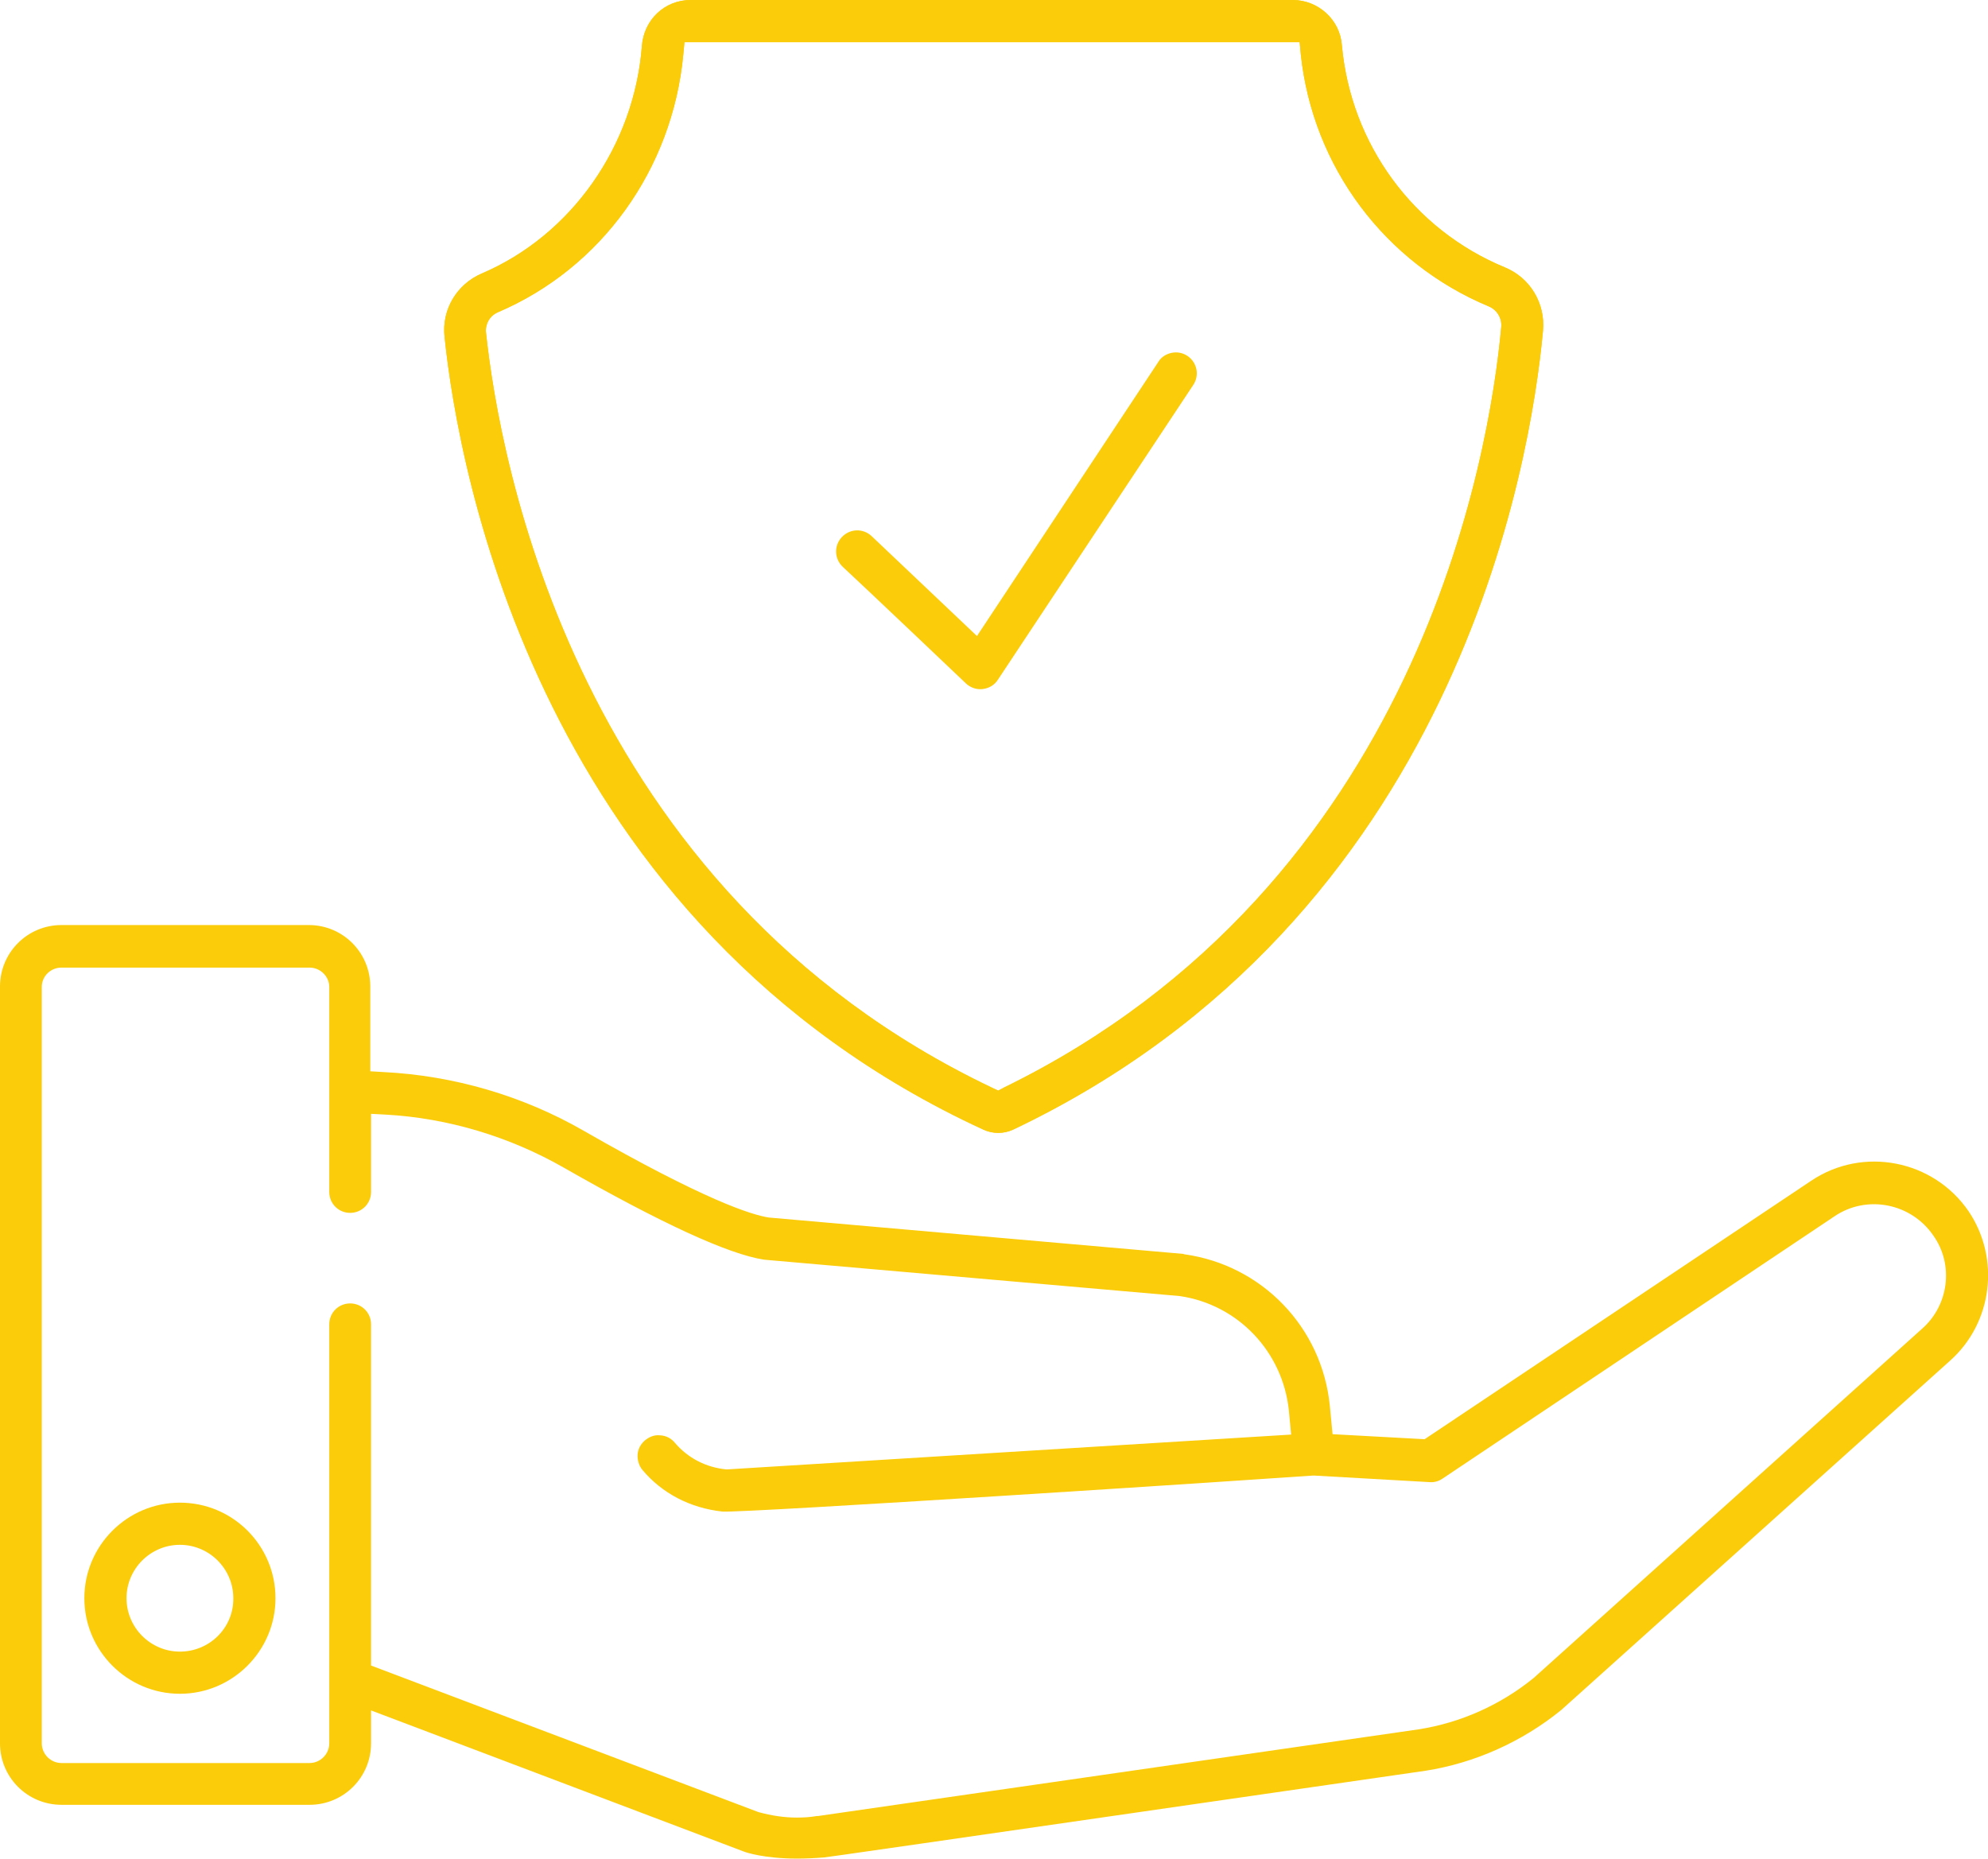
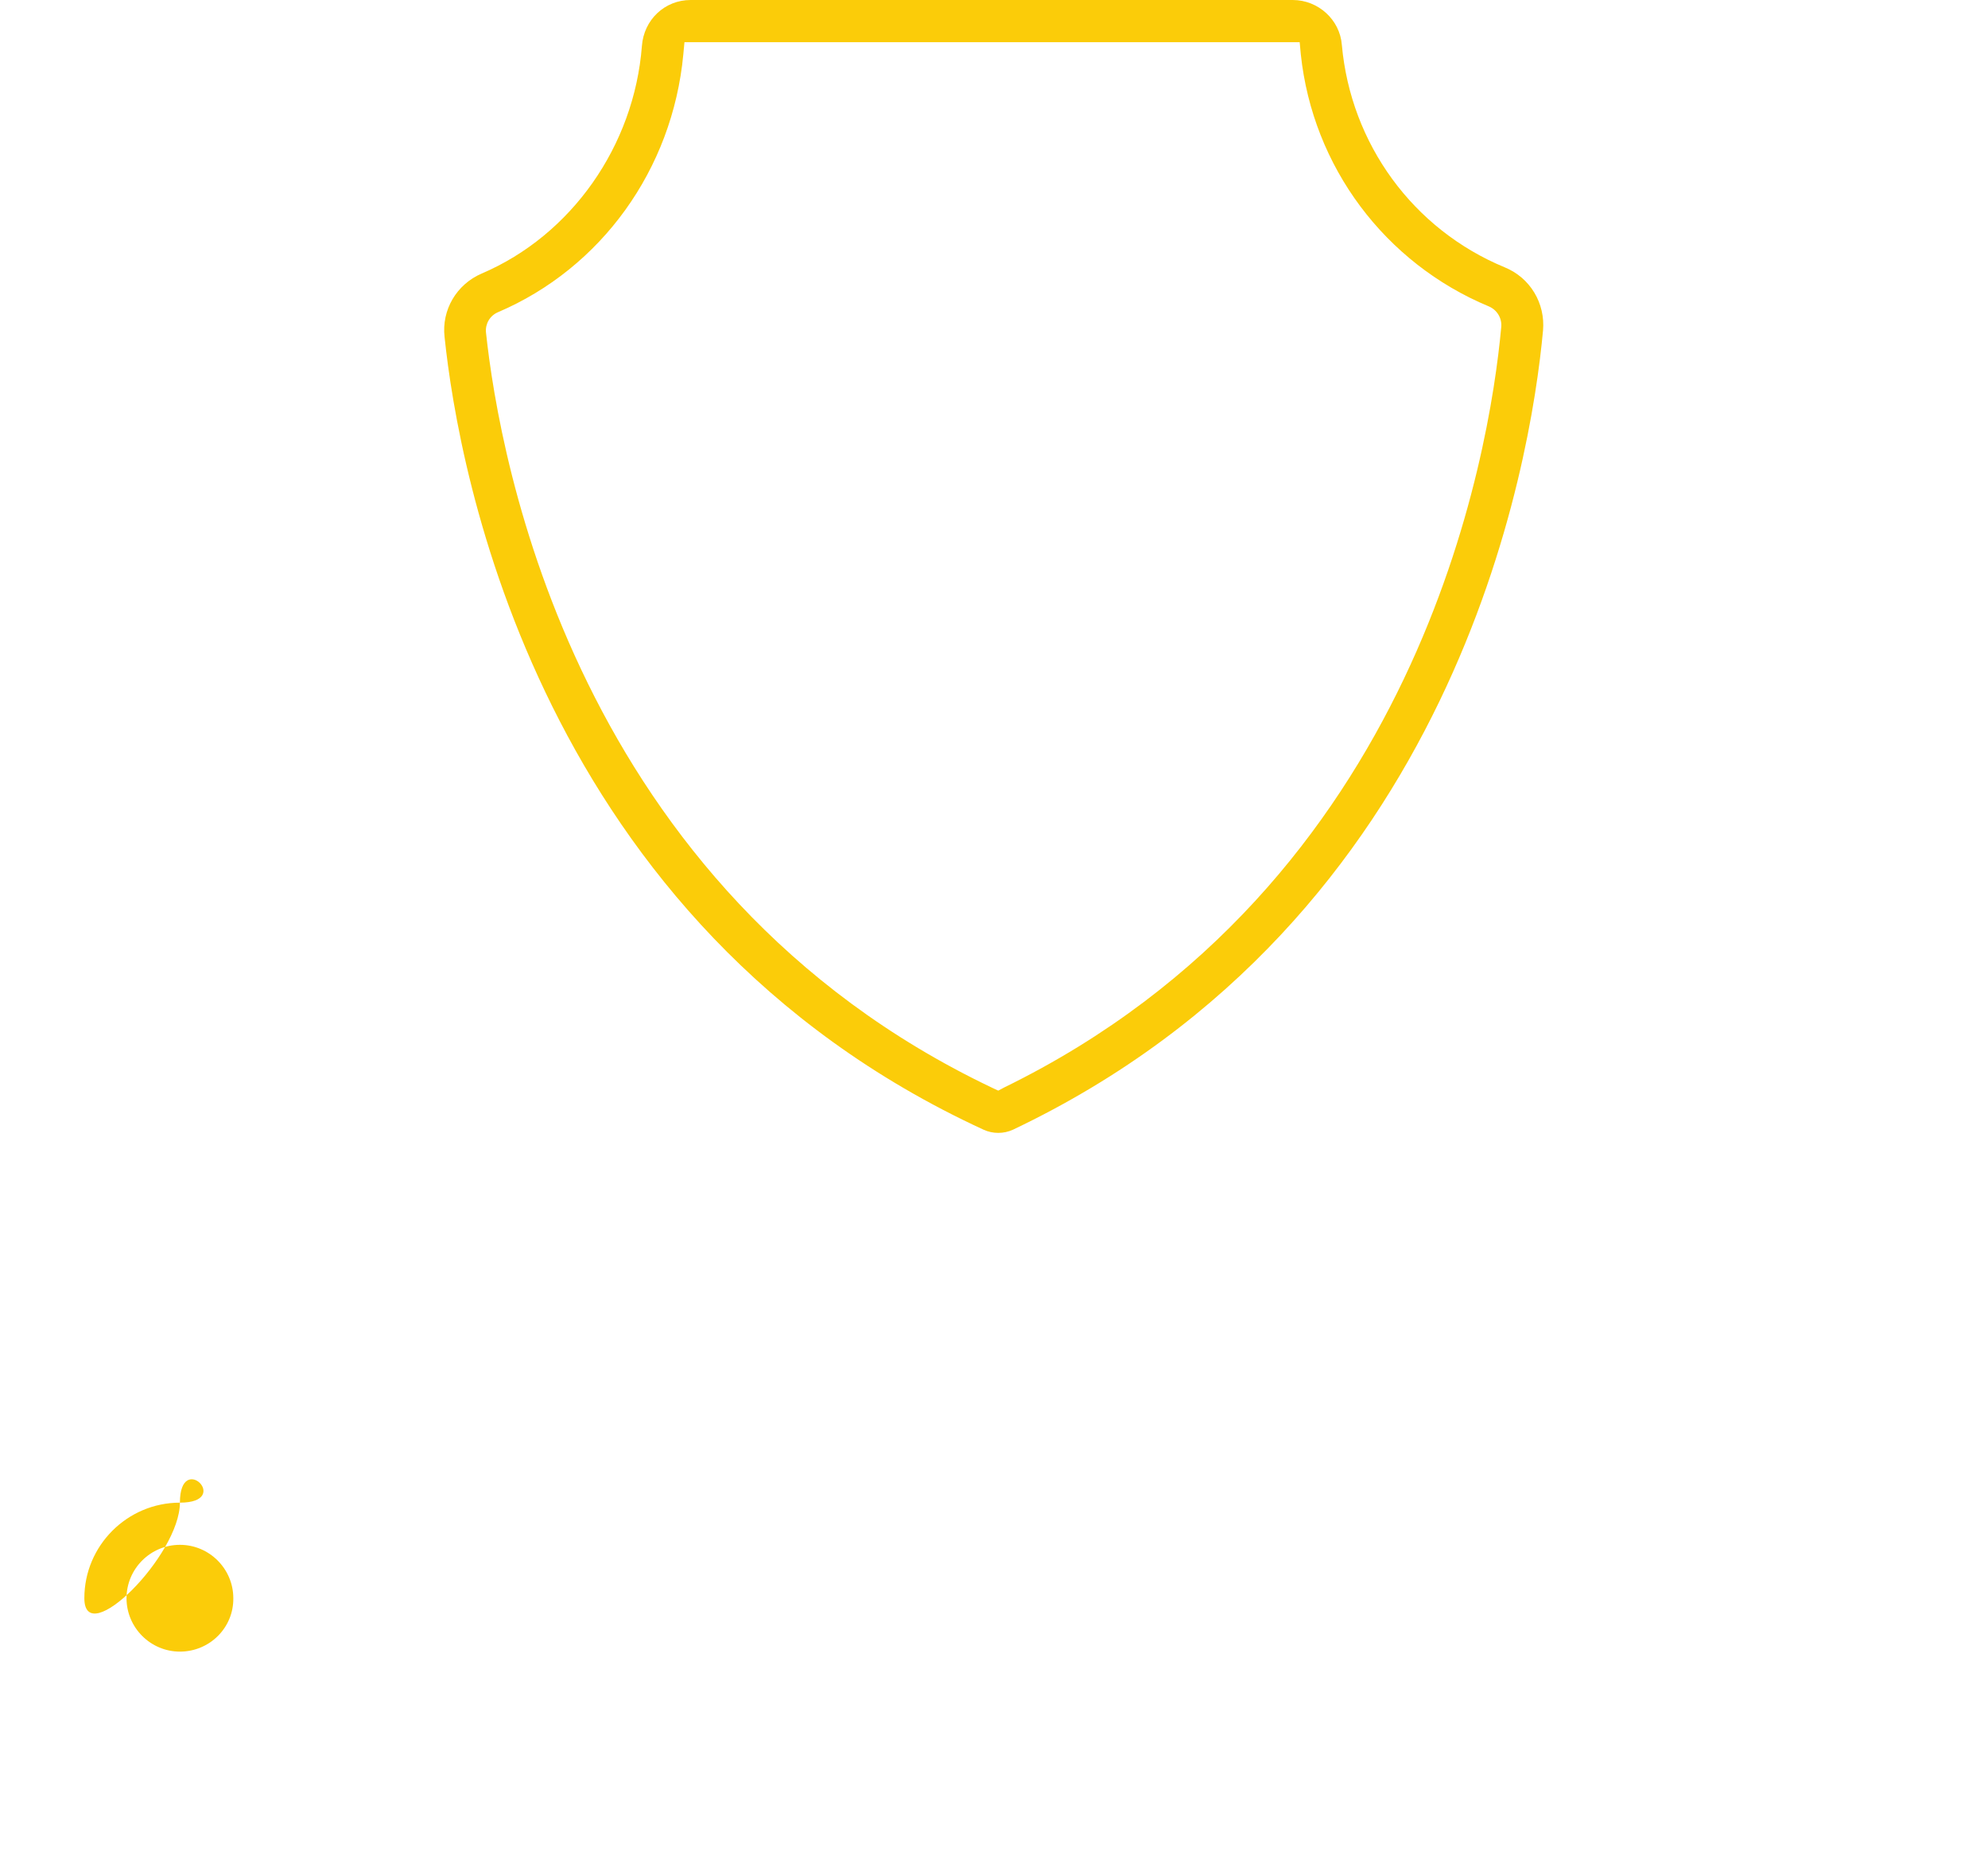
<svg xmlns="http://www.w3.org/2000/svg" version="1.1" id="Icons" x="0px" y="0px" viewBox="0 0 513.8 480.5" style="enable-background:new 0 0 513.8 480.5;" xml:space="preserve">
  <style type="text/css">
	.st0{fill:#FBCC09;}
</style>
  <g>
-     <path class="st0" d="M249.7,176.7L249.7,176.7c1.2,1.1,2.8,1.6,4.3,1.4c1.6-0.2,3-1,3.9-2.4l50.5-76.2c0.8-1.2,1.1-2.7,0.8-4.1   c-0.3-1.4-1.1-2.6-2.3-3.4c-1.2-0.8-2.6-1.1-4.1-0.8c-1.4,0.3-2.7,1.1-3.4,2.3l-46.9,70.9l-27.2-25.8c-2.2-2.1-5.6-2-7.7,0.2   c-2.1,2.2-2,5.6,0.2,7.7C223.1,151.4,249.4,176.4,249.7,176.7z" />
-     <path class="st0" d="M254.2,292L254.2,292c2.4,1.1,5.2,1.1,7.6,0c114.4-54.4,133.8-171.9,137-206.6c0.6-7-3.3-13.6-9.9-16.3   c-23.7-9.8-39.8-31.9-42.1-57.5C346.3,5.1,340.7,0,334.1,0H178.5c-6.7,0-12.1,5.1-12.6,11.9c-2,25.8-18.2,48.9-41.4,58.8   c-6.5,2.8-10.4,9.4-9.6,16.4C118.5,121.7,139.2,239,254.2,292z M128.7,80.7c26.7-11.4,45.1-36.9,47.9-66.6l0.3-3.2h159l0.3,3.2   c3.1,29,21.7,53.9,48.6,65.1c2.1,0.9,3.4,3,3.2,5.3c-3,32.9-21.3,144.2-128.5,196.6l-1.5,0.8l-1.5-0.7   C148.7,229.9,129.1,118.8,125.6,85.9C125.4,83.7,126.6,81.6,128.7,80.7z" />
-     <path class="st0" d="M46.5,388.4c-13.6,0-24.7,11.1-24.7,24.7s11.1,24.7,24.7,24.7s24.7-11.1,24.7-24.7S60.2,388.4,46.5,388.4z    M46.5,426.9c-7.6,0-13.8-6.2-13.8-13.8c0-7.6,6.2-13.8,13.8-13.8s13.8,6.2,13.8,13.8C60.4,420.7,54.2,426.9,46.5,426.9z" />
-     <path class="st0" d="M508.8,313.1L508.8,313.1c-9.1-13.3-27.3-16.9-40.7-7.9L368.2,372l-23.8-1.3l-0.7-7.3   c-2-20.3-17.5-36.4-37.6-39.2l-0.3-0.1l-107.1-9.4c-4.5-0.7-16.6-4.5-47.8-22.4c-15.8-9.1-33.7-14.3-51.8-15.2l-3.4-0.2V255   c0-8.8-7.1-15.9-15.9-15.9H15.9C7.1,239.1,0,246.2,0,255v195.6c0,8.8,7.1,15.9,15.9,15.9H80c8.8,0,15.9-7.1,15.9-15.9v-8.5   l96.4,36.5c0.5,0.2,5.2,1.8,13.7,1.8c2.2,0,4.6-0.1,7-0.3l0,0c1.1-0.1,15-2.1,155.4-22.4c12.8-2,25-7.5,35.1-15.7L504,351.7   C515,341.9,517,325.3,508.8,313.1z M496.7,343.5l-100.3,90.2c-8.6,7-18.9,11.6-29.8,13.3l-155.2,22.4h-0.3   c-1.7,0.3-3.5,0.4-5.2,0.4c-3.2,0-6.5-0.5-9.8-1.4l-0.3-0.1l-99.9-37.8v-88.2c0-3-2.4-5.4-5.4-5.4s-5.4,2.4-5.4,5.4v108.3   c0,2.8-2.3,5.1-5.1,5.1H15.9c-2.8,0-5.1-2.3-5.1-5.1V255.1c0-2.8,2.3-5,5.1-5H80c2.8,0,5.1,2.3,5.1,5v53c0,3,2.4,5.4,5.4,5.4   s5.4-2.4,5.4-5.4v-20.2l3.8,0.2c16.1,0.9,32,5.7,46,13.7c25.2,14.4,42.6,22.4,51.8,23.8l107.4,9.4c15.1,2.2,26.6,14.4,28.2,29.5   l0.6,6.3l-145.7,9h-0.3c-5.2-0.5-9.9-2.9-13.3-6.9c-0.9-1.1-2.2-1.8-3.7-1.9h-0.1c-1.7-0.2-3,0.6-3.8,1.2c-1.2,1-1.9,2.3-2,3.7   c-0.1,1.4,0.3,2.9,1.2,4c5.1,6.1,12.4,9.9,20.7,10.8c6,0.4,137.3-8.2,152.6-9.3h0.2h0.2l29.9,1.7c1.3,0.1,2.5-0.4,3.2-0.9   l101.3-67.8c8.4-5.7,19.9-3.4,25.6,5C505,326.9,503.7,337.4,496.7,343.5z" />
+     <path class="st0" d="M46.5,388.4c-13.6,0-24.7,11.1-24.7,24.7s24.7-11.1,24.7-24.7S60.2,388.4,46.5,388.4z    M46.5,426.9c-7.6,0-13.8-6.2-13.8-13.8c0-7.6,6.2-13.8,13.8-13.8s13.8,6.2,13.8,13.8C60.4,420.7,54.2,426.9,46.5,426.9z" />
    <path class="st0" d="M254.2,292L254.2,292c2.4,1.1,5.2,1.1,7.6,0c114.4-54.4,133.8-171.9,137-206.6c0.6-7-3.3-13.6-9.9-16.3   c-23.7-9.8-39.8-31.9-42.1-57.5C346.3,5.1,340.7,0,334.1,0H178.5c-6.7,0-12.1,5.1-12.6,11.9c-2,25.8-18.2,48.9-41.4,58.8   c-6.5,2.8-10.4,9.4-9.6,16.4C118.5,121.7,139.2,239,254.2,292z M128.7,80.7c26.7-11.4,45.1-36.9,47.9-66.6l0.3-3.2h159l0.3,3.2   c3.1,29,21.7,53.9,48.6,65.1c2.1,0.9,3.4,3,3.2,5.3c-3,32.9-21.3,144.2-128.5,196.6l-1.5,0.8l-1.5-0.7   C148.7,229.9,129.1,118.8,125.6,85.9C125.4,83.7,126.6,81.6,128.7,80.7z" />
  </g>
</svg>